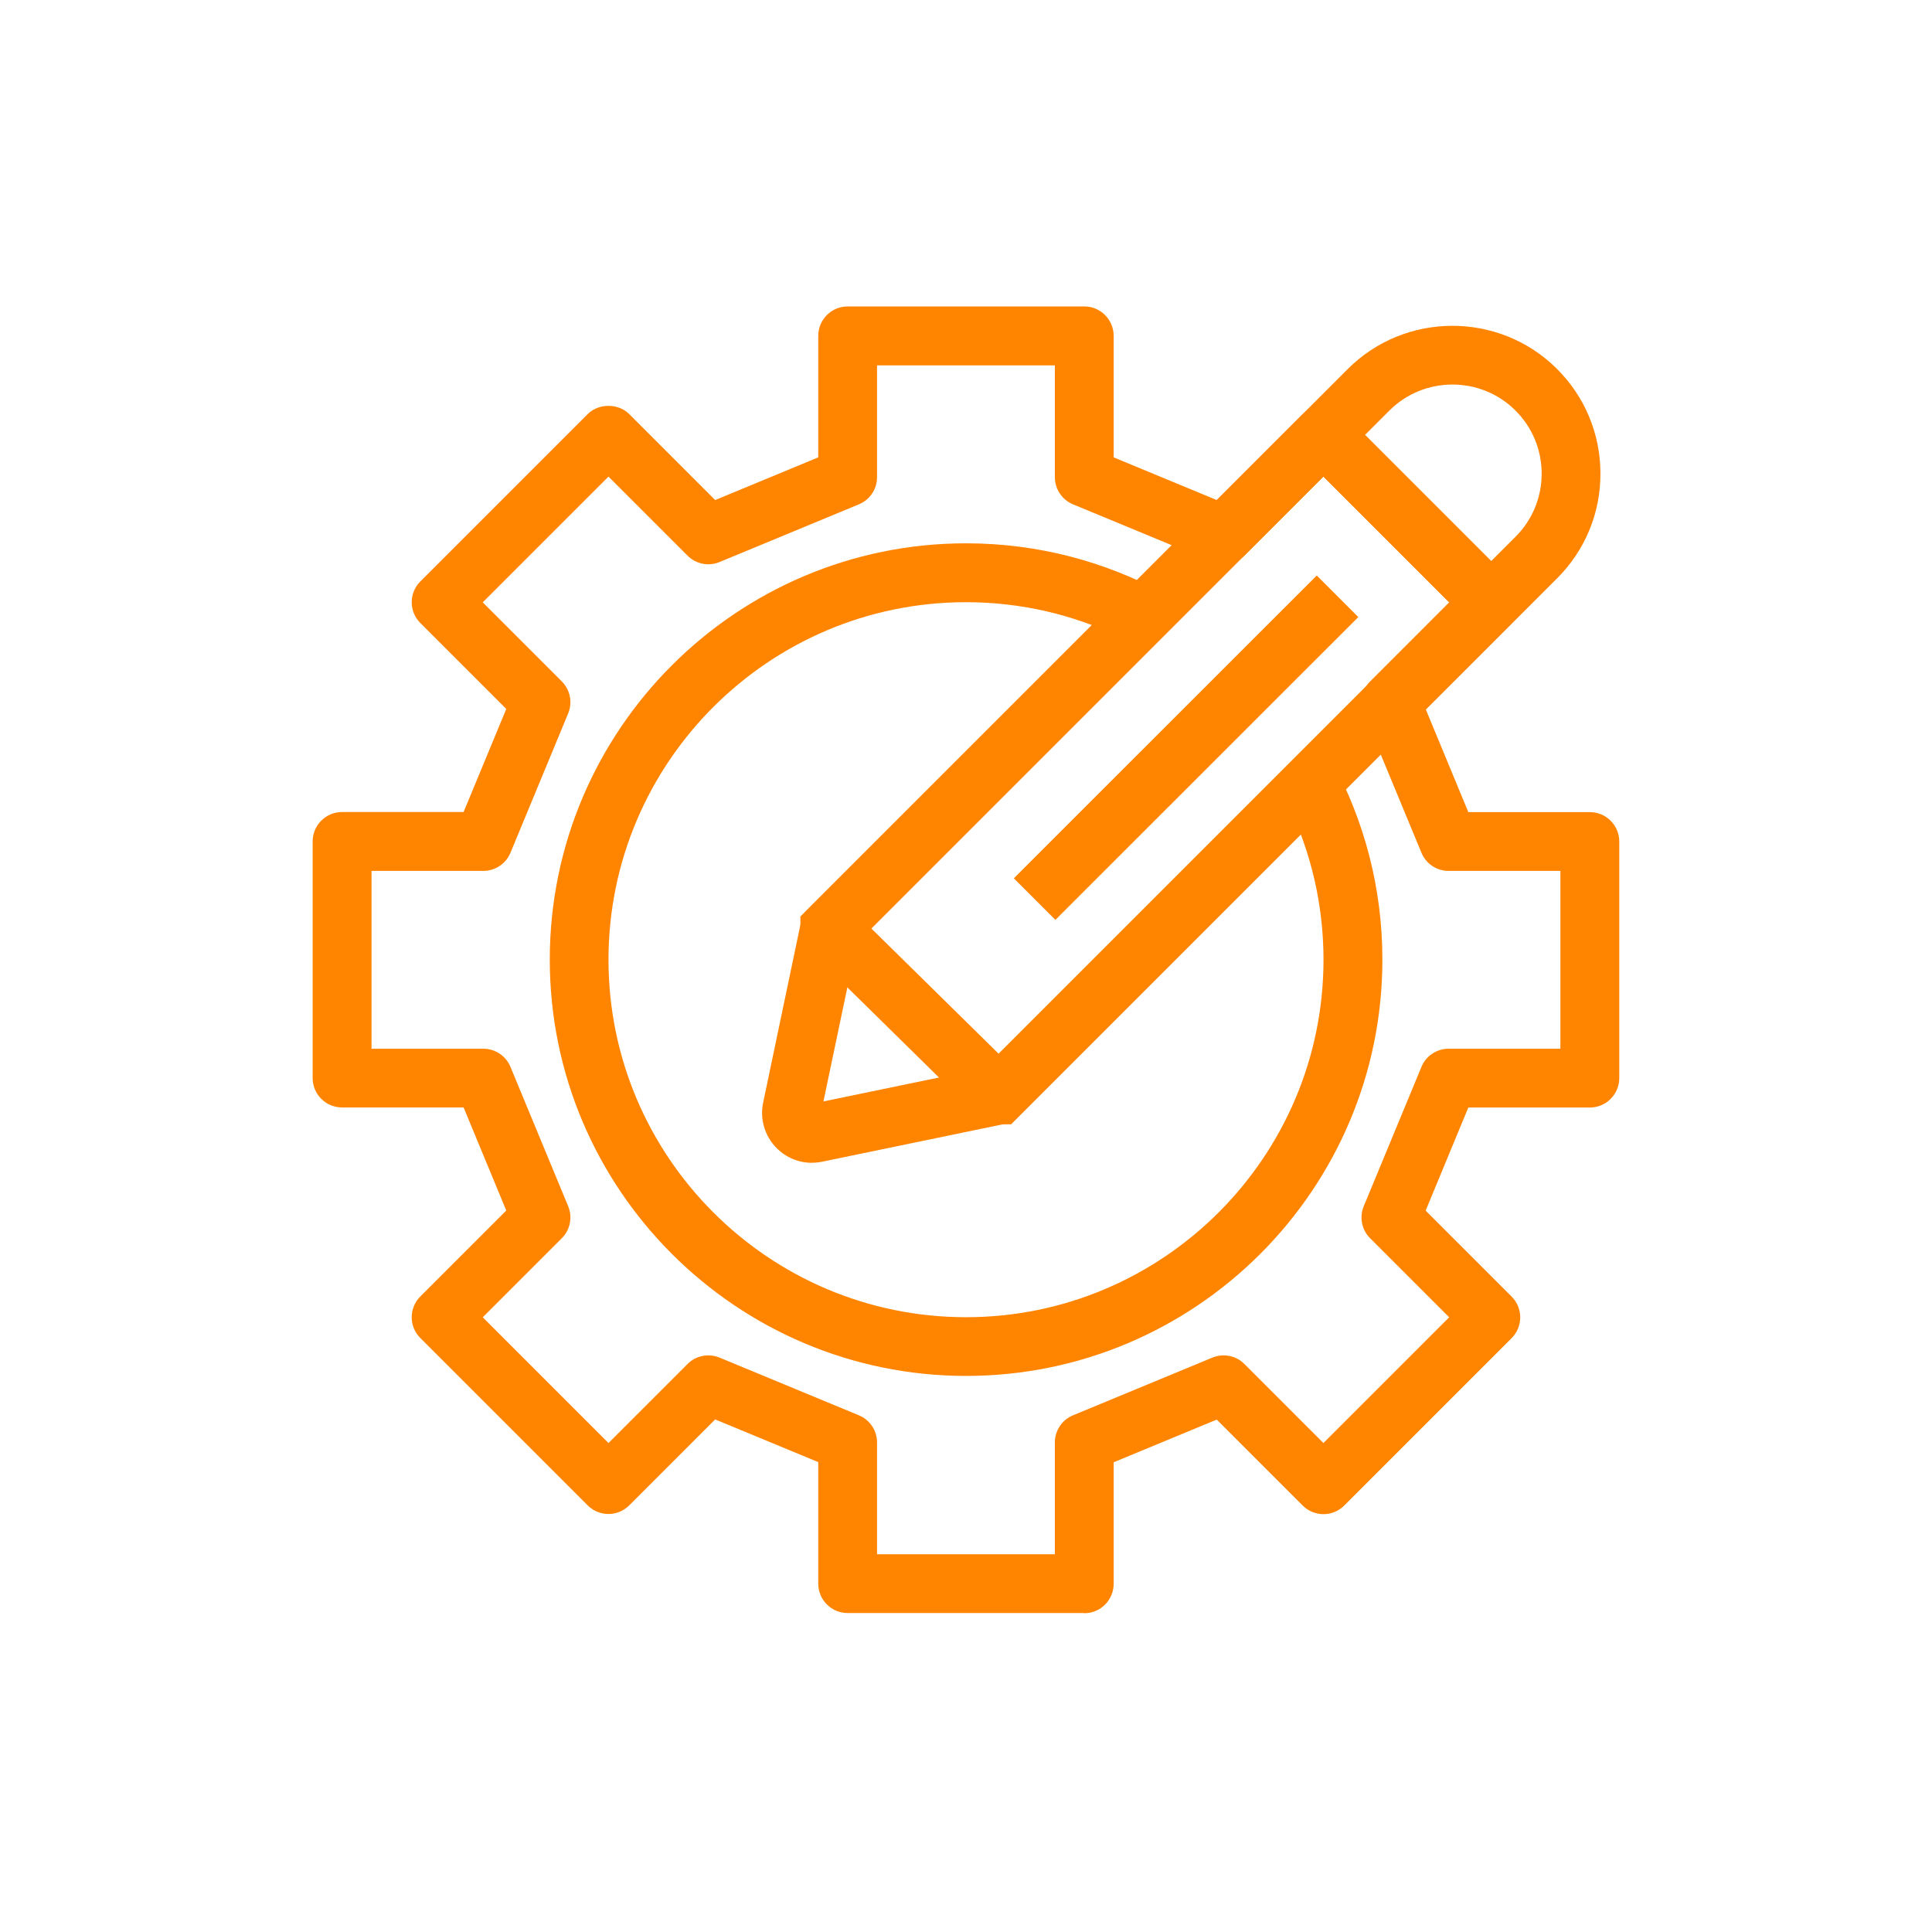
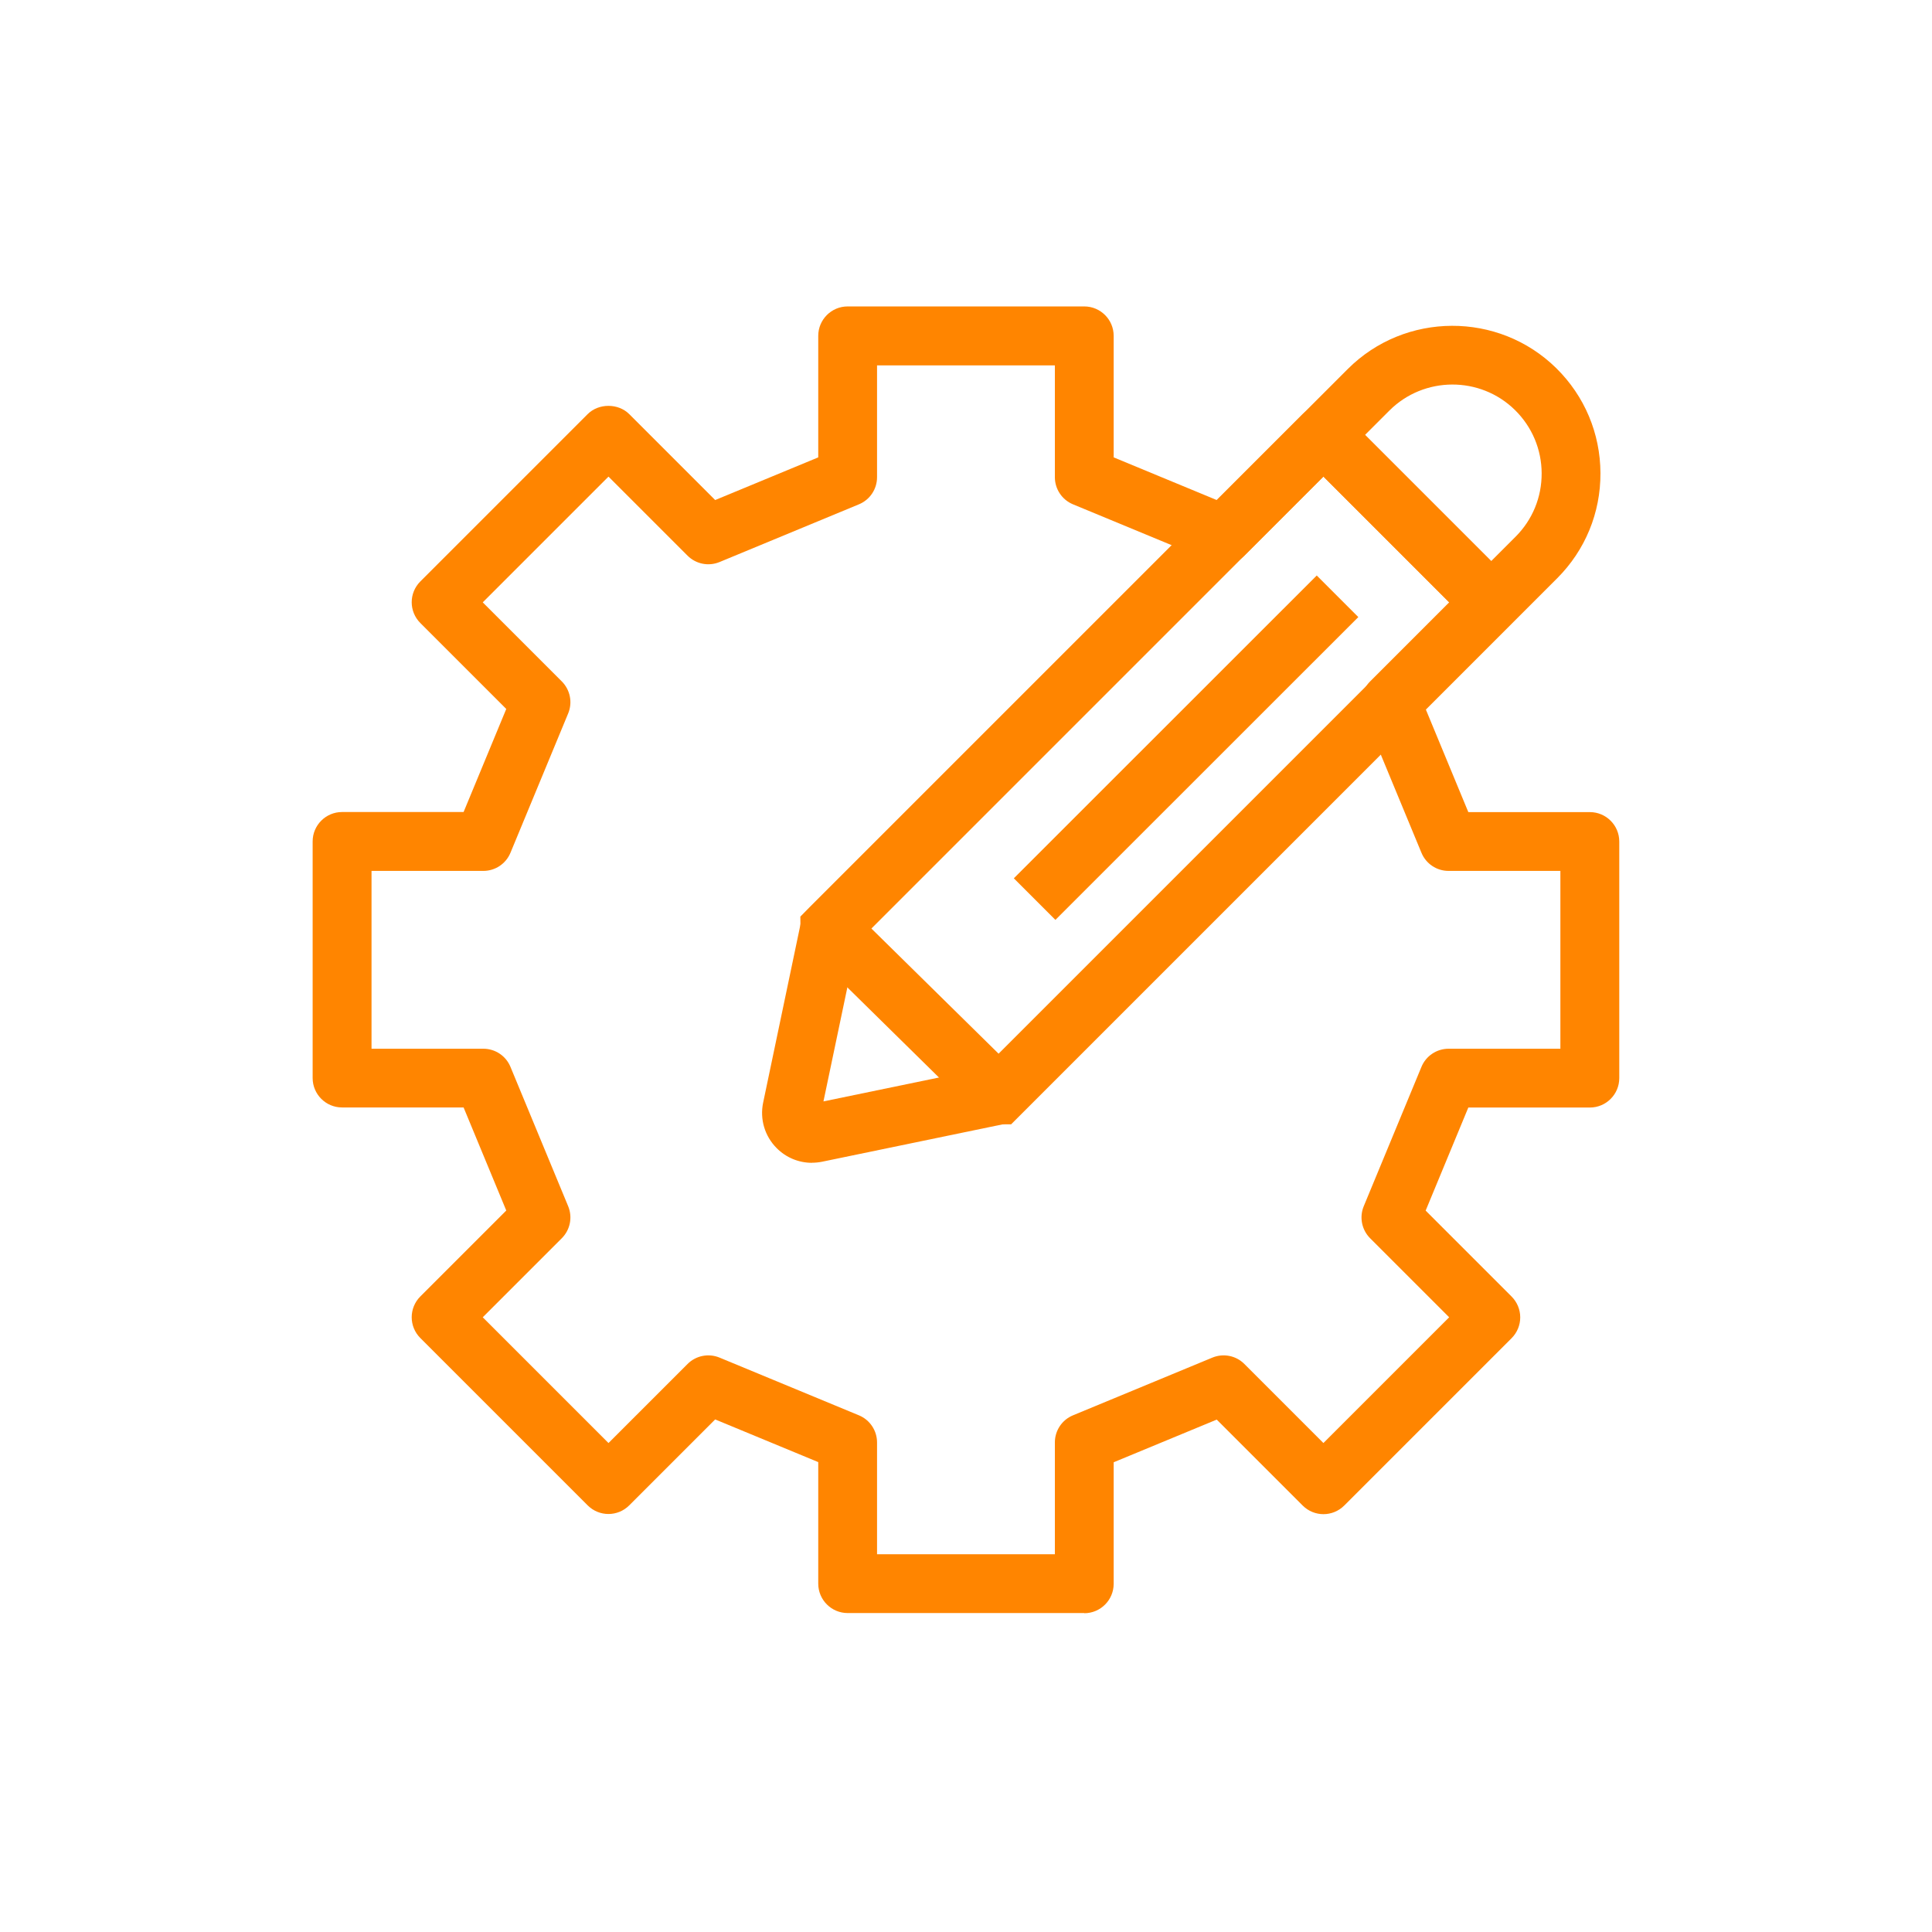
<svg xmlns="http://www.w3.org/2000/svg" viewBox="0 0 230 230" data-name="图层 1" id="_图层_1">
  <defs>
    <style>
      .cls-1 {
        fill: #ff8500;
        stroke-width: 0px;
      }
    </style>
  </defs>
  <path d="m129.08,192.03h-28.17c-1.93,0-3.5-1.57-3.5-3.5v-14.47l-12.27-5.08-10.23,10.23c-1.37,1.37-3.58,1.37-4.95,0l-19.92-19.92c-1.37-1.37-1.37-3.58,0-4.95l10.23-10.23-5.08-12.27h-14.47c-1.93,0-3.5-1.57-3.5-3.5v-28.17c0-1.93,1.57-3.5,3.5-3.5h14.47l5.08-12.27-10.23-10.23c-1.37-1.37-1.37-3.58,0-4.95l19.92-19.92c1.31-1.31,3.64-1.31,4.95,0l10.23,10.23,12.27-5.08v-14.47c0-1.93,1.57-3.5,3.5-3.5h28.17c1.93,0,3.5,1.57,3.5,3.5v14.47l12.27,5.08,10.23-10.23c1.31-1.31,3.64-1.31,4.95,0l19.92,19.92c.66.66,1.03,1.55,1.03,2.48s-.37,1.82-1.03,2.48l-10.23,10.23,5.08,12.27h14.47c1.93,0,3.5,1.57,3.5,3.5v28.17c0,1.93-1.57,3.5-3.5,3.5h-14.47l-5.08,12.27,10.23,10.23c.66.66,1.03,1.55,1.03,2.48s-.37,1.82-1.03,2.48l-19.92,19.92c-1.37,1.37-3.58,1.37-4.95,0l-10.23-10.23-12.27,5.08v14.47c0,1.93-1.57,3.5-3.5,3.5Zm-24.67-7h21.17v-13.31c0-1.42.85-2.69,2.16-3.23l16.59-6.87c1.31-.54,2.82-.24,3.81.76l9.41,9.41,14.97-14.97-9.41-9.41c-1-1-1.3-2.51-.76-3.81l6.87-16.59c.54-1.31,1.82-2.16,3.23-2.16h13.31v-21.17h-13.31c-1.42,0-2.69-.85-3.23-2.16l-6.87-16.59c-.54-1.31-.24-2.81.76-3.81l9.41-9.41-14.97-14.97-9.41,9.41c-1,1-2.51,1.3-3.81.76l-16.59-6.87c-1.31-.54-2.16-1.82-2.16-3.23v-13.31h-21.17v13.31c0,1.42-.85,2.69-2.16,3.23l-16.59,6.87c-1.31.54-2.81.24-3.81-.76l-9.41-9.41-14.97,14.97,9.41,9.41c1,1,1.3,2.51.76,3.81l-6.87,16.59c-.54,1.31-1.82,2.16-3.23,2.16h-13.31v21.17h13.31c1.42,0,2.69.85,3.23,2.16l6.87,16.59c.54,1.31.24,2.81-.76,3.81l-9.41,9.41,14.97,14.97,9.41-9.41c1-1,2.5-1.3,3.81-.76l16.59,6.87c1.31.54,2.16,1.82,2.16,3.23v13.31Z" class="cls-1" />
-   <path d="m153.39,95.89c2.67,5.56,4.17,11.79,4.17,18.36,0,23.47-19.09,42.56-42.56,42.56s-42.56-19.09-42.56-42.56,19.09-42.56,42.56-42.56c6.6,0,12.85,1.51,18.44,4.2l5.2-5.2c-7.03-3.83-15.08-6.01-23.63-6.01-27.33,0-49.56,22.23-49.56,49.56s22.23,49.56,49.56,49.56,49.56-22.23,49.56-49.56c0-8.52-2.16-16.55-5.97-23.56l-5.2,5.2Z" class="cls-1" />
  <path d="m118.87,133.86h-1.46s-1.05-1.08-1.05-1.08l-21.05-20.71-.03-2.95,1.05-1.07,64.12-64.12c6.82-6.82,17.95-6.86,24.82-.1,3.37,3.32,5.24,7.76,5.26,12.49.02,4.73-1.81,9.18-5.16,12.53l-65,65h-1.5Zm-15.13-23.32l15.14,14.9,61.54-61.54c2.02-2.02,3.12-4.7,3.11-7.55-.01-2.85-1.14-5.53-3.17-7.53-4.14-4.08-10.85-4.05-14.96.06l-61.66,61.66Z" class="cls-1" />
  <path d="m96.66,138.43c-1.56,0-3.07-.61-4.2-1.75-1.42-1.42-2.02-3.45-1.61-5.41l4.49-21.43,6.85,1.44-4.16,19.84,20.16-4.17,1.42,6.85-21.74,4.5c-.4.08-.81.12-1.21.12Z" class="cls-1" />
  <rect transform="translate(-21.58 125.89) rotate(-44.99)" height="7" width="50.99" y="85.5" x="115.7" class="cls-1" />
  <g>
    <line y2="71.69" x2="177.48" y1="51.78" x1="157.56" class="cls-1" />
    <rect transform="translate(5.41 136.54) rotate(-45)" height="28.17" width="7" y="47.65" x="164.02" class="cls-1" />
  </g>
</svg>